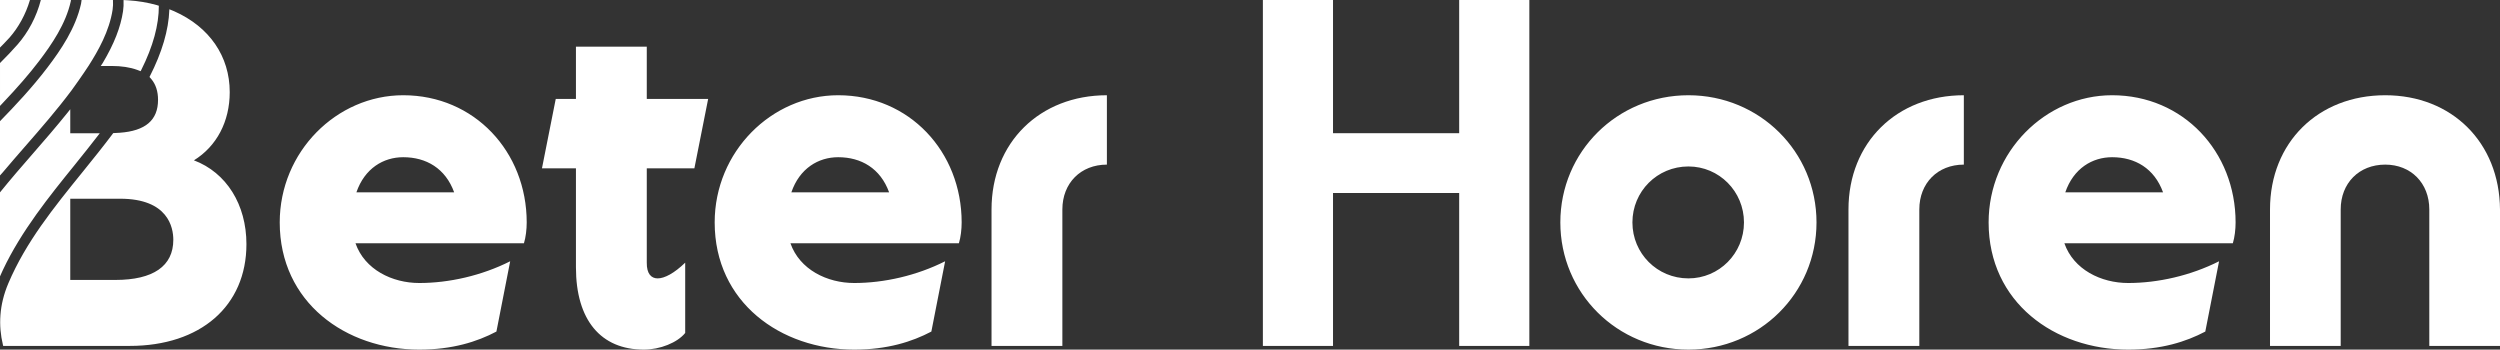
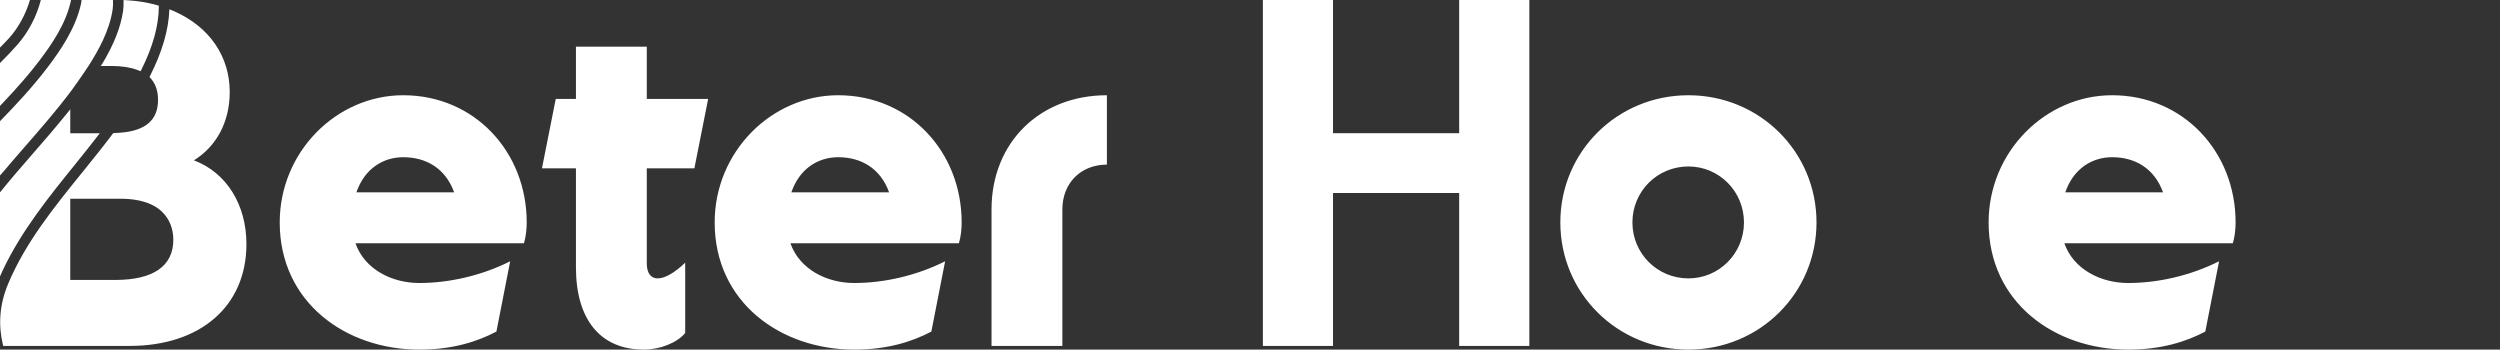
<svg xmlns="http://www.w3.org/2000/svg" width="901" height="126" viewBox="0 0 901 126" fill="none">
  <rect x="0" y="0" width="901" height="126" fill="#333333" stroke="none" />
  <path fill-rule="evenodd" clip-rule="evenodd" d="M3.426 13.565C2.921 14.139 2.384 14.693 1.847 15.244L1.742 15.353C1.459 15.644 1.176 15.936 0.898 16.233L0 17.143V0H10.791L10.751 0.133C9.286 5.096 6.684 9.866 3.426 13.565ZM480.419 48.011H525.889V0.003H551.174V124.666H525.889V69.553H480.419V124.666H455.142V0.003H480.419V48.011ZM145.321 56.659C138.206 56.659 131.421 60.66 128.445 69.327H163.685C160.541 60.66 153.593 56.659 145.321 56.659ZM100.814 80.162C100.814 54.659 121.329 34.324 145.321 34.324C170.964 34.324 189.825 54.659 189.825 80.162C189.825 82.663 189.495 85.495 188.833 87.661H128.114C131.421 97.162 141.349 101.996 151.111 101.996C161.865 101.996 173.613 99.33 183.87 94.162L178.907 119.497C171.957 123.166 163.024 126 151.111 126C124.64 126 100.814 108.996 100.814 80.162ZM207.569 16.823H233.099V35.657H255.217L250.255 60.659H233.099V94.663C233.048 98.663 234.703 100.33 237.02 100.33C239.499 100.33 242.975 98.496 246.945 94.663V119.999C244.133 123.499 237.846 126 232.055 126C216.502 126 207.569 115.33 207.569 96.329V60.659H195.326L200.289 35.657H207.569V16.823ZM285.2 69.327C288.178 60.66 294.961 56.659 302.077 56.659C310.349 56.659 317.297 60.66 320.44 69.327H285.2ZM302.077 34.324C278.085 34.324 257.569 54.659 257.569 80.162C257.569 108.996 281.395 126 307.866 126C319.779 126 328.713 123.166 335.661 119.497L340.626 94.162C330.369 99.33 318.621 101.996 307.866 101.996C298.105 101.996 288.178 97.162 284.87 87.661H345.589C346.25 85.495 346.581 82.663 346.581 80.162C346.581 54.659 327.719 34.324 302.077 34.324ZM357.347 75.495V124.666H382.877V75.495C382.877 65.994 389.494 59.327 398.925 59.327V34.325C374.77 34.325 357.347 51.327 357.347 75.495ZM25.322 100.889H41.569C55.239 100.889 62.462 95.889 62.462 86.43C62.462 81.977 60.594 71.618 43.291 71.618H25.322V100.889ZM82.793 33.211C82.793 43.788 78.1 52.712 69.89 57.783C81.579 62.184 88.815 73.703 88.815 87.988C88.815 110.269 72.296 124.666 46.733 124.666H1.15L1.045 124.235C-0.602 117.389 -0.324 109.929 3.028 102.058C9.352 87.209 19.277 74.946 29.785 61.965C33.781 57.027 37.383 52.539 40.816 47.97C41.56 47.941 42.327 47.903 43.119 47.847C52.424 47.184 56.957 43.311 56.957 35.984C56.957 32.939 56.148 30.427 54.55 28.517L54.439 28.384L53.873 27.745L53.967 27.564C58.392 18.899 60.768 10.824 61.027 3.56L61.035 3.339C61.678 3.587 62.754 4.042 62.754 4.042C75.495 9.686 82.793 20.29 82.793 33.211ZM14.053 22.045C18.7 15.94 23.695 8.608 25.5 0.517C25.524 0.404 25.58 0.001 25.58 0.001H14.72C13.204 5.912 10.218 11.622 6.27 16.106C4.384 18.247 2.316 20.418 0.001 22.719V38.176L0.894 37.23C6.401 31.434 10.582 26.608 14.053 22.045ZM9.12 52.691L9.05 52.771C6.343 55.872 3.618 59.01 0.929 62.2L0 63.24V43.681C5.398 38.151 11.589 31.58 17.069 24.375C21.969 17.939 27.244 10.17 29.208 1.361C29.275 1.056 29.31 0.754 29.345 0.454L29.354 0.373C29.368 0.25 29.384 0.125 29.4 0H40.713C40.784 1.27 40.749 2.386 40.584 3.478C39.419 11.2 35.379 18.296 31.992 23.615C31.905 23.75 29.462 27.523 25.772 32.597C20.519 39.627 14.725 46.266 9.12 52.691ZM26.841 59.543C30.147 55.457 33.023 51.827 35.638 48.443L35.959 48.028C35.674 48.022 25.322 48.017 25.322 48.017V39.374L24.381 40.56C20.246 45.703 15.95 50.663 11.904 55.3C7.797 60.006 3.805 64.623 0 69.329V99.609L1.052 97.287C7.716 83.175 17.876 70.62 26.841 59.543ZM36.309 23.777L37.04 22.682C41.148 15.759 43.47 9.841 44.342 4.056C44.53 2.817 44.59 1.495 44.527 0.015C45.126 0.038 45.706 0.079 46.284 0.121C49.789 0.337 53.206 0.92 56.444 1.813C56.444 1.813 56.905 1.946 57.245 2.071C57.277 8.961 55.164 16.726 50.933 25.167L50.685 25.662C50.272 25.476 49.822 25.316 49.368 25.16C46.866 24.257 43.804 23.777 40.194 23.777H36.309ZM608.508 100.329C597.256 100.329 588.323 91.331 588.323 80.162C588.323 68.994 597.256 59.992 608.508 59.992C619.591 59.992 628.528 68.994 628.528 80.162C628.528 91.331 619.591 100.329 608.508 100.329ZM608.508 34.325C582.862 34.325 562.346 54.659 562.346 80.162C562.346 105.664 582.862 125.999 608.508 125.999C634.151 125.999 654.668 105.664 654.668 80.162C654.668 54.659 634.151 34.325 608.508 34.325ZM744.328 69.327C747.305 60.66 754.089 56.659 761.204 56.659C769.477 56.659 776.425 60.66 779.568 69.327H744.328ZM761.204 34.324C737.213 34.324 716.697 54.659 716.697 80.162C716.697 108.996 740.523 126 766.994 126C778.907 126 787.84 123.166 794.789 119.497L799.754 94.162C789.496 99.33 777.749 101.996 766.994 101.996C757.233 101.996 747.305 97.162 743.997 87.661H804.717C805.378 85.495 805.708 82.663 805.708 80.162C805.708 54.659 786.847 34.324 761.204 34.324Z" fill="white" />
-   <path fill-rule="evenodd" clip-rule="evenodd" d="M666.19 75.495V124.666H691.72V75.495C691.72 65.994 698.337 59.327 707.768 59.327V34.325C683.613 34.325 666.19 51.327 666.19 75.495Z" fill="white" />
-   <path fill-rule="evenodd" clip-rule="evenodd" d="M859.636 34.325C835.481 34.325 818.109 51.327 818.109 75.495V124.666H843.588V75.495C843.588 65.994 850.206 59.327 859.636 59.327C868.902 59.327 875.521 65.994 875.521 75.495V124.666H901V75.495C900.833 51.327 883.626 34.325 859.636 34.325Z" fill="white" />
</svg>